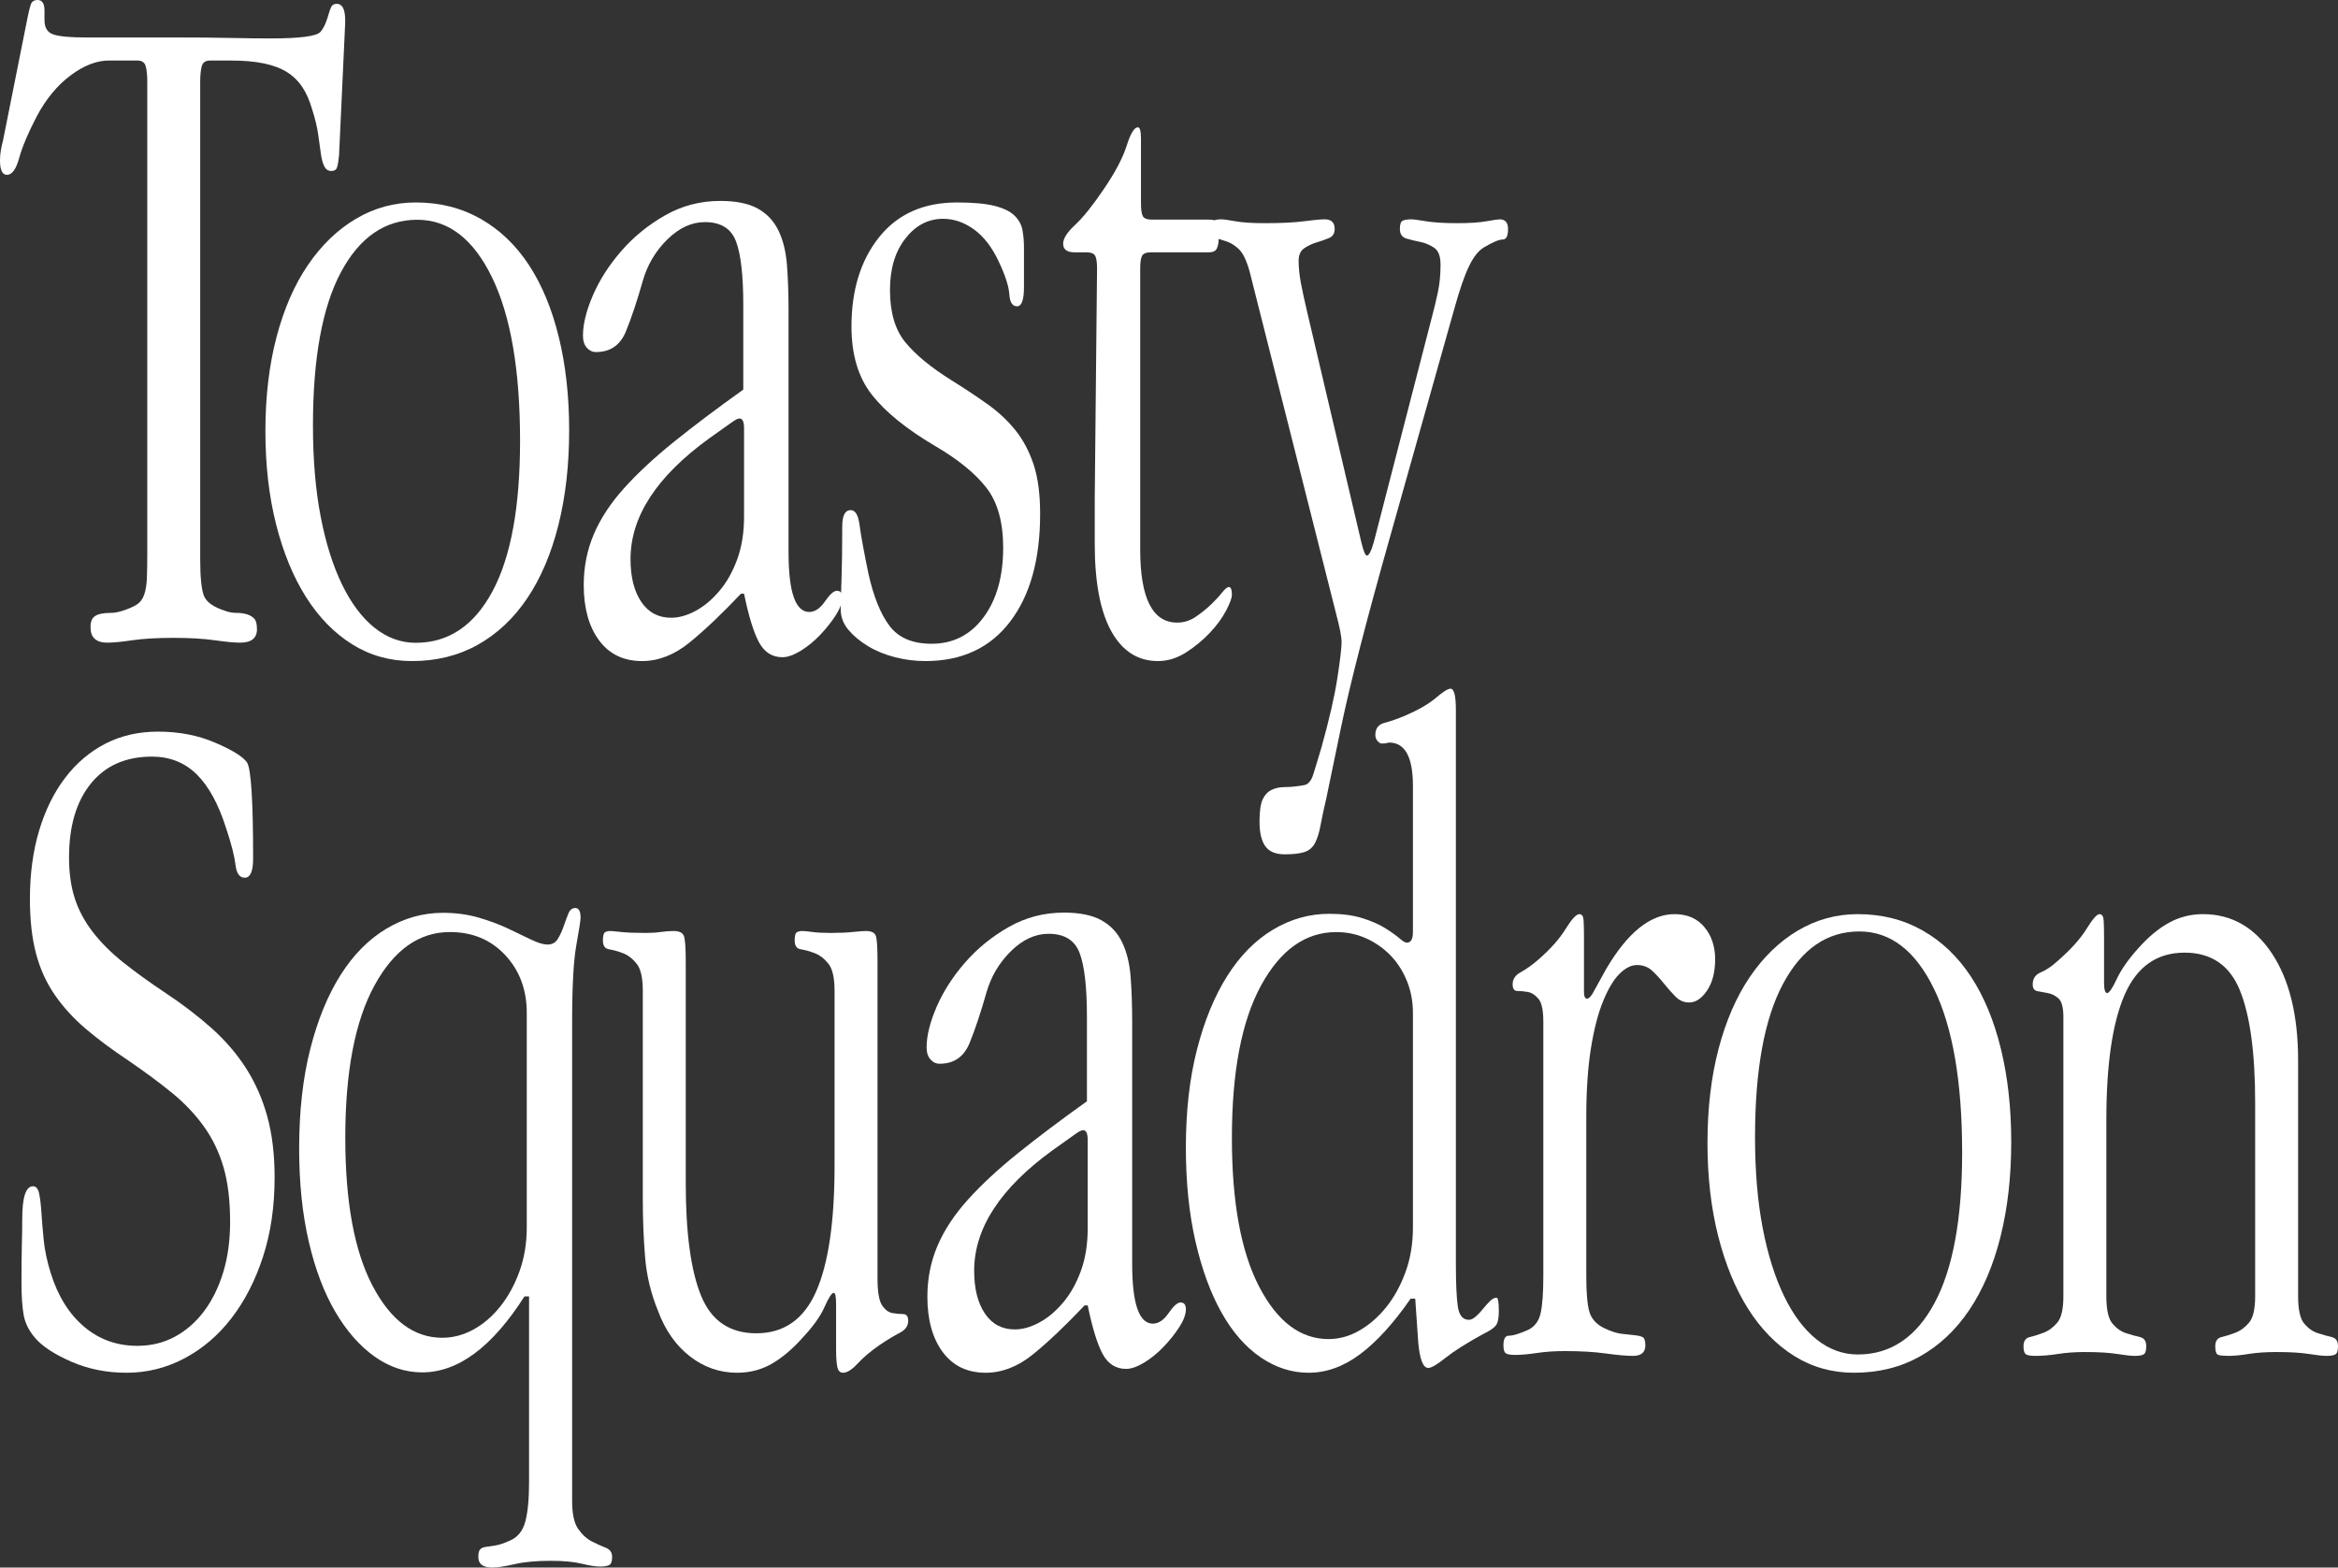
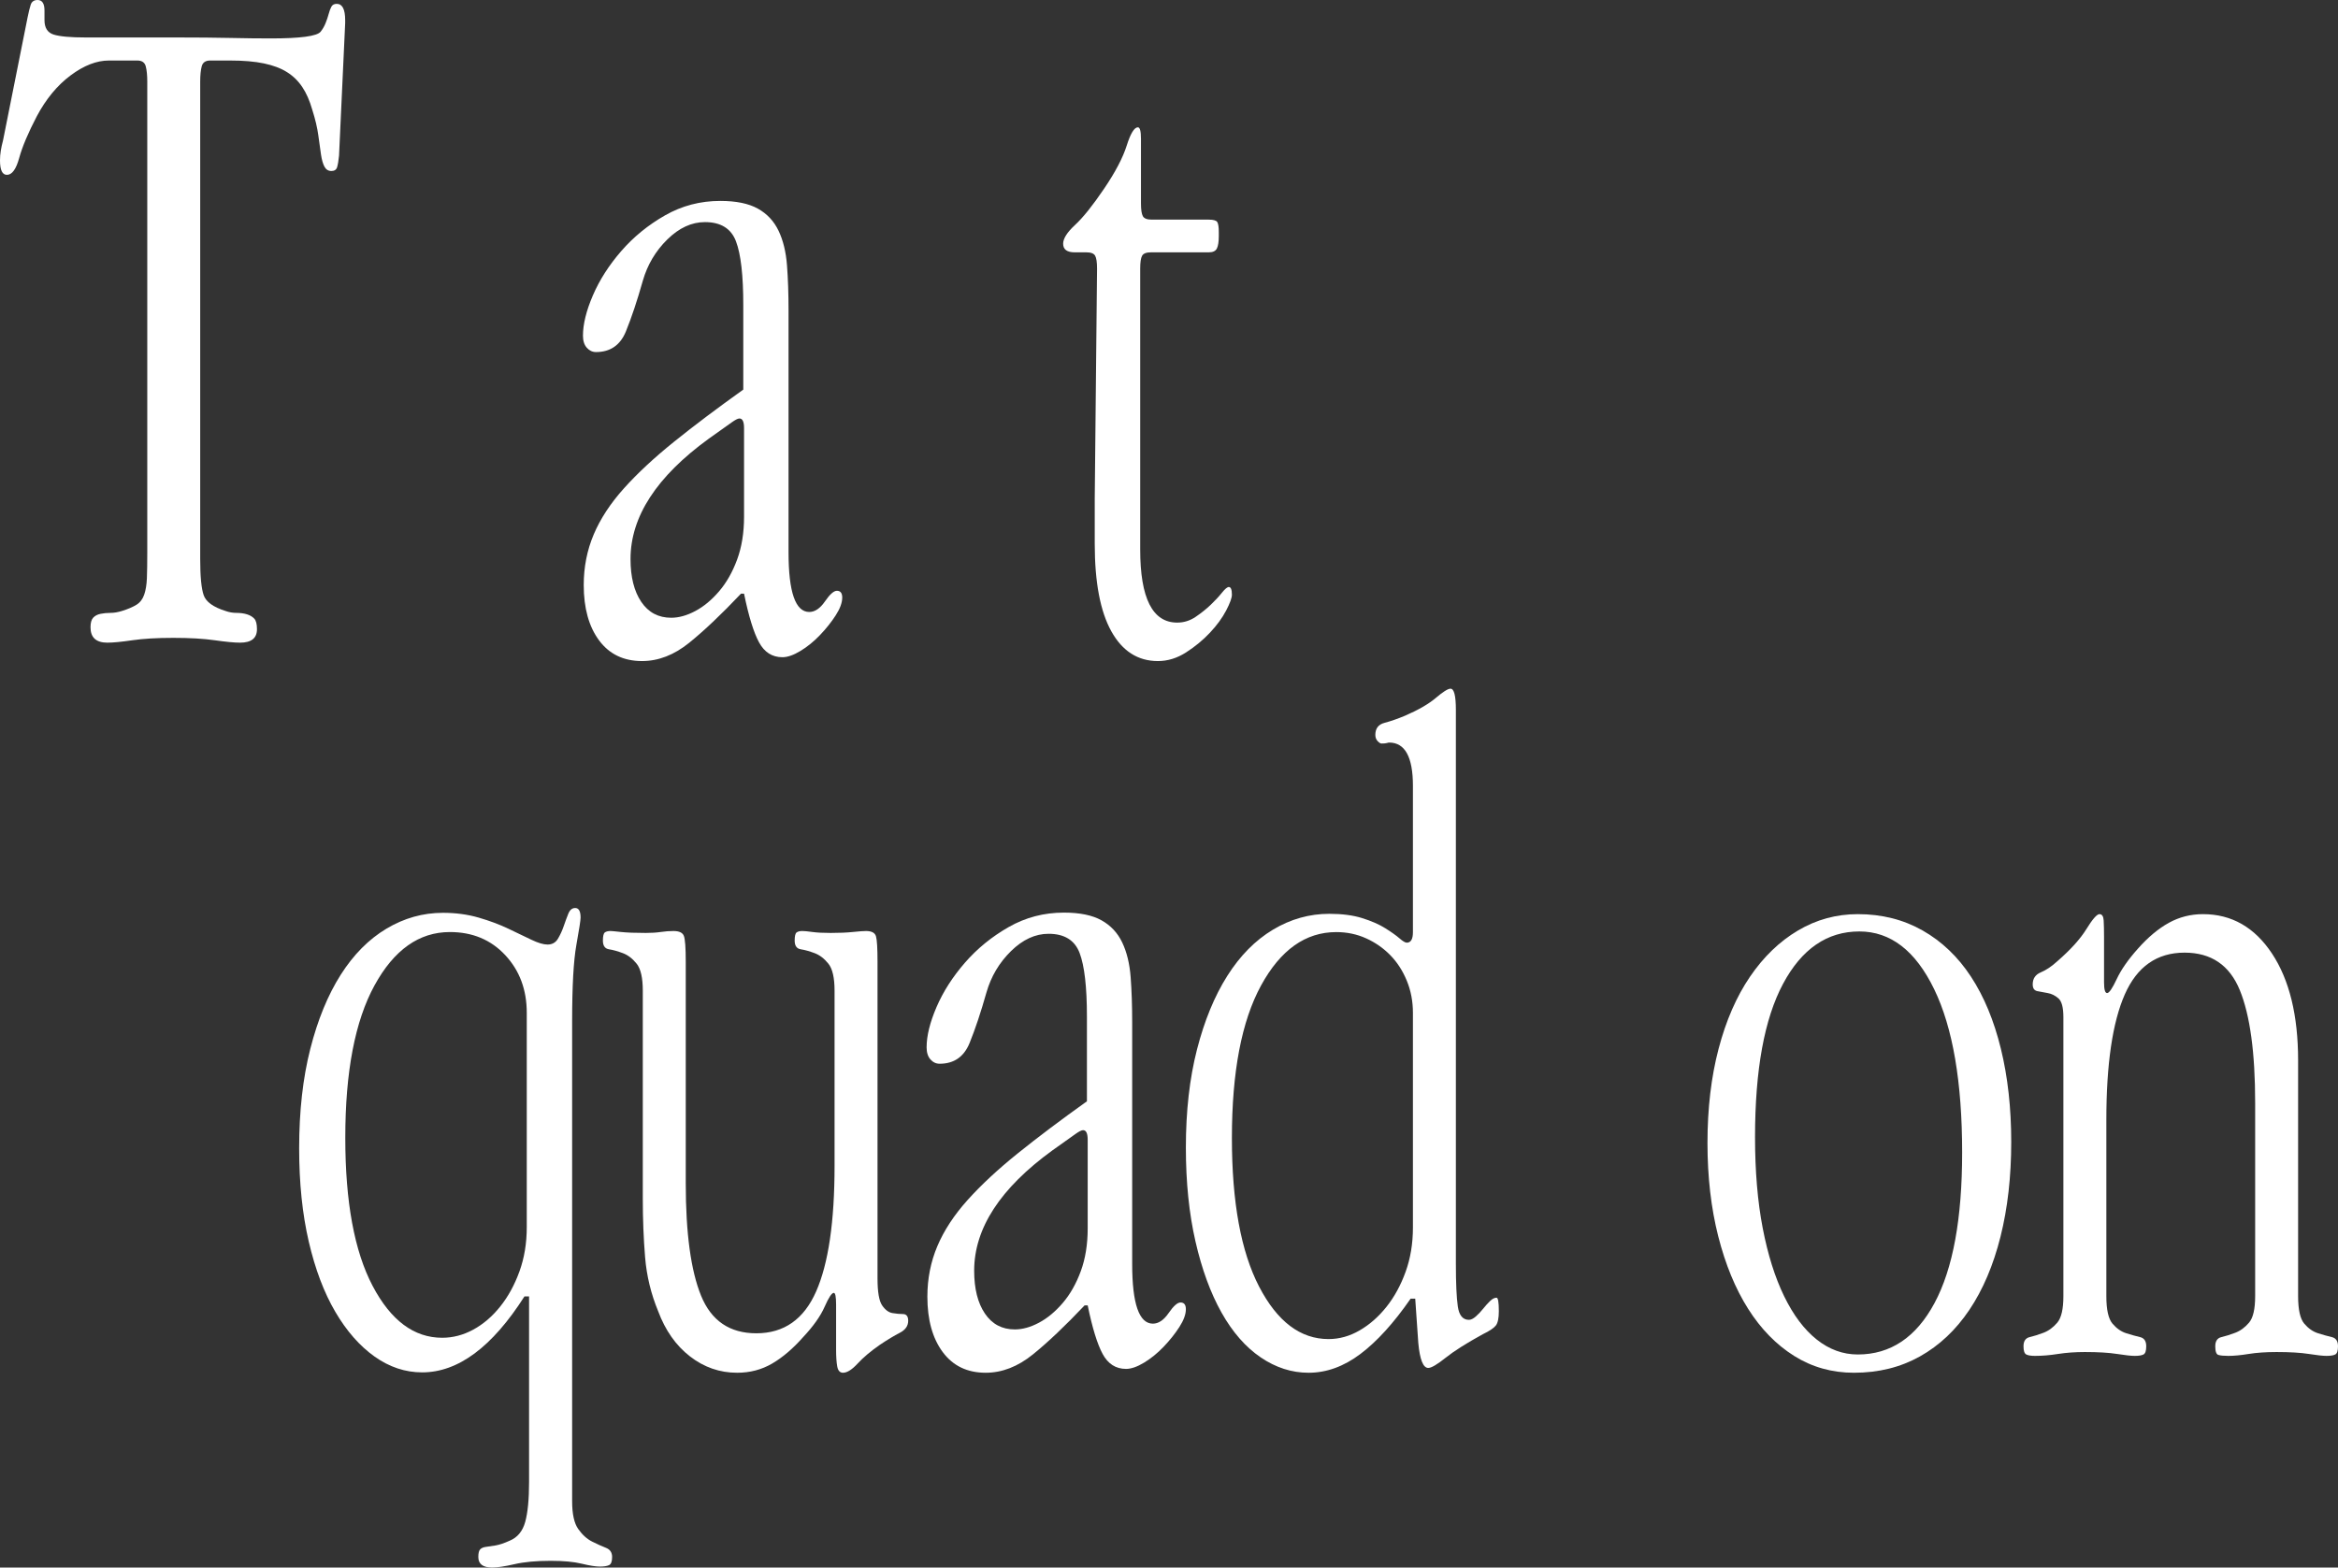
<svg xmlns="http://www.w3.org/2000/svg" width="1524px" height="1022px" viewBox="0 0 1524 1022" version="1.1">
  <rect x="0" y="0" width="1524" height="1022" fill="#333333" stroke="none" />
  <title>Toasty Squadron Copy</title>
  <g id="Page-1" stroke="none" stroke-width="1" fill="none" fill-rule="evenodd">
    <g id="Frame" transform="translate(-435, -518)" fill="#FFFFFF">
      <g id="Toasty-Squadron-Copy" transform="translate(435, 518)">
        <path d="M225,15.031 L225,13.152 C225,6.054 223.167,2.505 219.5,2.505 C217.833,2.505 216.667,3.132 216,4.384 C215.333,5.637 214.75,7.203 214.25,9.081 C213.75,10.96 213.083,12.944 212.25,15.031 C211.417,17.119 210.333,18.998 209,20.668 C206.667,23.591 195.833,25.052 176.5,25.052 C168.833,25.052 160,24.948 150,24.739 C140,24.53 128.667,24.426 116,24.426 L56,24.426 C46,24.426 39,23.8 35,22.547 C31,21.294 29,18.163 29,13.152 L29,6.889 C29,2.296 27.5,0 24.5,0 C22.167,0 20.667,1.044 20,3.132 C19.333,5.219 18.667,7.933 18,11.274 L2,91.441 C1.333,93.946 0.833,96.243 0.5,98.33 C0.167,100.418 0,102.506 0,104.593 C0,110.857 1.5,113.988 4.5,113.988 C7.833,113.988 10.5,110.335 12.5,103.028 C14.5,95.721 18.333,86.639 24,75.783 C30,64.51 37.333,55.637 46,49.165 C54.667,42.693 63,39.457 71,39.457 L89.5,39.457 C92.5,39.457 94.333,40.71 95,43.215 C95.667,45.72 96,49.061 96,53.236 L96,360.127 C96,367.225 95.917,372.862 95.75,377.037 C95.583,381.213 95,384.762 94,387.685 C93,390.607 91.333,392.799 89,394.261 C86.667,395.722 83.5,397.079 79.5,398.332 C76.833,399.167 74.333,399.584 72,399.584 C69.667,399.584 67.5,399.793 65.5,400.211 C63.5,400.628 61.917,401.463 60.75,402.716 C59.583,403.969 59,406.056 59,408.979 C59,415.66 62.667,419 70,419 C73.667,419 79.083,418.478 86.25,417.434 C93.417,416.39 102.333,415.868 113,415.868 C123.667,415.868 132.667,416.39 140,417.434 C147.333,418.478 152.833,419 156.5,419 C163.833,419 167.5,416.077 167.5,410.232 C167.5,406.891 166.917,404.595 165.75,403.342 C164.583,402.09 163,401.15 161,400.524 C159,399.898 156.667,399.584 154,399.584 C151.667,399.584 149.333,399.167 147,398.332 C139,395.827 134.25,392.382 132.75,387.998 C131.25,383.614 130.5,375.785 130.5,364.511 L130.5,53.236 C130.5,49.061 130.833,45.72 131.5,43.215 C132.167,40.71 134,39.457 137,39.457 L150,39.457 C158.667,39.457 166,40.084 172,41.336 C178,42.589 183,44.468 187,46.973 C191,49.478 194.333,52.714 197,56.681 C199.667,60.647 201.833,65.554 203.5,71.399 C205.5,77.662 206.833,83.299 207.5,88.309 C208.167,93.32 208.75,97.495 209.25,100.836 C209.75,104.176 210.5,106.786 211.5,108.664 C212.5,110.543 214,111.483 216,111.483 C218,111.483 219.25,110.648 219.75,108.978 C220.25,107.307 220.667,104.802 221,101.462 L225,15.031 Z" id="Path" fill-rule="nonzero" />
-         <path d="M271,132 C257,132 244,135.552 232,142.656 C220,149.76 209.583,159.79 200.75,172.744 C191.917,185.699 185.083,201.37 180.25,219.757 C175.417,238.144 173,258.621 173,281.187 C173,303.335 175.333,323.602 180,341.99 C184.667,360.377 191.167,376.152 199.5,389.316 C207.833,402.479 217.833,412.717 229.5,420.03 C241.167,427.343 254.167,431 268.5,431 C284.5,431 298.833,427.448 311.5,420.344 C324.167,413.24 334.917,403.106 343.75,389.942 C352.583,376.779 359.333,360.899 364,342.303 C368.667,323.707 371,303.126 371,280.56 C371,258.412 368.75,238.144 364.25,219.757 C359.75,201.37 353.25,185.699 344.75,172.744 C336.25,159.79 325.75,149.76 313.25,142.656 C300.75,135.552 286.667,132 271,132 Z M272,143.283 C292.333,143.283 308.583,155.82 320.75,180.893 C332.917,205.966 339,241.487 339,287.455 C339,330.498 333,363.197 321,385.555 C309,407.912 292.333,419.09 271,419.09 C261.333,419.09 252.417,415.852 244.25,409.374 C236.083,402.897 229,393.494 223,381.167 C217,368.839 212.333,354.004 209,336.661 C205.667,319.319 204,299.574 204,277.426 C204,233.547 210.083,200.22 222.25,177.445 C234.417,154.671 251,143.283 272,143.283 Z" id="Shape" fill-rule="nonzero" />
        <path d="M514,202.548 C514,191.669 513.667,181.837 513,173.05 C512.333,164.264 510.5,156.732 507.5,150.456 C504.5,144.18 500,139.368 494,136.021 C488,132.674 479.833,131 469.5,131 C456.5,131 444.5,134.138 433.5,140.414 C422.5,146.69 413,154.431 405,163.636 C397,172.841 390.833,182.464 386.5,192.506 C382.167,202.548 380,211.335 380,218.866 C380,222.213 380.833,224.828 382.5,226.711 C384.167,228.594 386.167,229.536 388.5,229.536 C397.833,229.536 404.333,225.038 408,216.042 C411.667,207.046 415.333,196.063 419,183.092 C422,172.632 427.333,163.636 435,156.105 C442.667,148.573 450.833,144.808 459.5,144.808 C469.833,144.808 476.583,148.992 479.75,157.36 C482.917,165.728 484.5,179.536 484.5,198.782 L484.5,254.013 C467.5,266.146 452.5,277.444 439.5,287.904 C426.5,298.364 415.583,308.51 406.75,318.343 C397.917,328.176 391.333,338.218 387,348.469 C382.667,358.72 380.5,369.703 380.5,381.418 C380.5,396.481 383.833,408.51 390.5,417.506 C397.167,426.502 406.5,431 418.5,431 C429.167,431 439.417,427.025 449.25,419.075 C459.083,411.126 470.333,400.456 483,387.067 L485,387.067 C488,401.711 491.25,412.276 494.75,418.762 C498.25,425.247 503.333,428.49 510,428.49 C513.333,428.49 517.25,427.13 521.75,424.41 C526.25,421.69 530.5,418.238 534.5,414.054 C538.5,409.87 541.917,405.582 544.75,401.188 C547.583,396.795 549,392.925 549,389.577 C549,386.649 547.833,385.184 545.5,385.184 C543.5,385.184 540.917,387.485 537.75,392.088 C534.583,396.69 531.167,398.992 527.5,398.992 C518.5,398.992 514,386.021 514,360.079 L514,202.548 Z M485,279.117 L485,336.858 C485,347.318 483.5,356.628 480.5,364.787 C477.5,372.946 473.583,379.849 468.75,385.498 C463.917,391.146 458.75,395.435 453.25,398.364 C447.75,401.293 442.5,402.757 437.5,402.757 C429.167,402.757 422.667,399.305 418,392.402 C413.333,385.498 411,376.188 411,364.473 C411,336.858 428,310.707 462,286.021 L477,275.351 C479.333,273.678 481,272.841 482,272.841 C484,272.841 485,274.933 485,279.117 Z" id="Shape" fill-rule="nonzero" />
-         <path d="M623.792,132 C602.041,132 585.143,139.522 573.097,154.566 C561.05,169.61 555.027,189.042 555.027,212.862 C555.027,231.249 559.461,246.084 568.328,257.367 C577.196,268.65 590.831,279.724 609.236,290.589 C624.293,299.365 635.503,308.454 642.865,317.856 C650.227,327.259 653.907,340.318 653.907,357.034 C653.907,375.839 649.641,390.987 641.108,402.479 C632.575,413.971 621.282,419.717 607.228,419.717 C594.847,419.717 585.728,415.852 579.873,408.121 C574.017,400.39 569.416,389.002 566.069,373.958 C563.058,359.332 561.134,348.78 560.297,342.303 C559.461,335.826 557.537,332.587 554.525,332.587 C550.844,332.587 549.004,336.139 549.004,343.243 C549.004,357.869 548.837,369.675 548.502,378.659 C548.167,387.644 548,393.808 548,397.151 C548,402.166 549.673,406.658 553.019,410.628 C556.366,414.598 560.632,418.15 565.819,421.284 C571.005,424.418 576.861,426.821 583.386,428.493 C589.911,430.164 596.52,431 603.212,431 C626.97,431 645.375,422.433 658.425,405.3 C671.475,388.166 678,364.764 678,335.094 C678,322.14 676.578,311.379 673.734,302.812 C670.889,294.246 666.958,286.828 661.938,280.56 C656.919,274.291 650.896,268.65 643.869,263.635 C636.842,258.621 628.978,253.397 620.278,247.964 C606.893,239.607 596.855,231.353 590.162,223.204 C583.47,215.056 580.124,203.668 580.124,189.042 C580.124,175.252 583.47,164.073 590.162,155.506 C596.855,146.94 605.053,142.656 614.757,142.656 C621.784,142.656 628.476,144.955 634.834,149.551 C641.192,154.148 646.546,161.043 650.896,170.237 C655.246,179.43 657.588,186.639 657.923,191.863 C658.257,197.086 659.931,199.698 662.942,199.698 C665.954,199.698 667.459,195.519 667.459,187.161 L667.459,161.461 C667.459,157.282 667.125,153.417 666.456,149.865 C665.786,146.313 664.03,143.179 661.185,140.462 C658.341,137.746 653.991,135.657 648.135,134.194 C642.279,132.731 634.165,132 623.792,132 Z" id="Path" fill-rule="nonzero" />
        <path d="M743.731,100.557 L743.731,90.524 C743.731,85.508 743.061,83 741.721,83 C739.377,83 736.95,86.971 734.438,94.914 C731.927,102.856 726.988,112.261 719.621,123.13 C712.254,133.998 705.976,141.836 700.785,146.643 C695.595,151.45 693,155.526 693,158.87 C693,162.632 695.511,164.514 700.534,164.514 L708.068,164.514 C711.082,164.514 713.008,165.245 713.845,166.708 C714.682,168.171 715.1,170.993 715.1,175.173 L713.594,325.032 L713.594,354.503 C713.594,379.584 717.193,398.604 724.393,411.562 C731.592,424.521 741.721,431 754.781,431 C761.143,431 767.254,429.119 773.114,425.357 C778.974,421.595 784.164,417.31 788.685,412.503 C793.205,407.695 796.721,402.888 799.233,398.081 C801.744,393.274 803,389.825 803,387.735 C803,384.391 802.33,382.719 800.991,382.719 C799.986,382.719 798.479,383.973 796.47,386.481 C794.461,388.989 792.033,391.602 789.187,394.319 C786.341,397.036 783.076,399.649 779.393,402.157 C775.709,404.665 771.691,405.919 767.338,405.919 C751.265,405.919 743.228,390.034 743.228,358.265 L743.228,175.173 C743.228,170.993 743.647,168.171 744.484,166.708 C745.321,165.245 747.247,164.514 750.26,164.514 L787.932,164.514 C790.61,164.514 792.368,163.677 793.205,162.005 C794.043,160.333 794.461,157.616 794.461,153.854 L794.461,151.346 C794.461,148.002 794.126,145.807 793.457,144.762 C792.787,143.717 790.945,143.195 787.932,143.195 L750.763,143.195 C747.749,143.195 745.823,142.463 744.986,141 C744.149,139.537 743.731,136.715 743.731,132.535 L743.731,100.557 Z" id="Path" fill-rule="nonzero" />
-         <path d="M948,201.248 C951.333,189.139 954.5,179.953 957.5,173.69 C960.5,167.427 963.833,163.251 967.5,161.163 C973.167,157.823 977.167,156.153 979.5,156.153 C981.833,156.153 983,153.856 983,149.263 C983,145.088 981.167,143 977.5,143 C976.5,143 973.667,143.418 969,144.253 C964.333,145.088 958,145.505 950,145.505 C941.333,145.505 934.5,145.088 929.5,144.253 C924.5,143.418 921.333,143 920,143 C917.333,143 915.417,143.313 914.25,143.939 C913.083,144.566 912.5,146.34 912.5,149.263 C912.5,152.604 913.917,154.691 916.75,155.526 C919.583,156.362 922.583,157.092 925.75,157.719 C928.917,158.345 931.917,159.598 934.75,161.477 C937.583,163.356 939,167.009 939,172.437 C939,179.118 938.417,185.172 937.25,190.601 C936.083,196.029 934.833,201.248 933.5,206.259 L895.5,353.445 C893.833,359.29 892.333,362.213 891,362.213 C890,362.213 888.833,359.499 887.5,354.071 L852,203.127 C850.333,196.029 849,189.87 848,184.651 C847,179.431 846.5,174.525 846.5,169.932 C846.5,166.174 847.75,163.46 850.25,161.79 C852.75,160.12 855.417,158.867 858.25,158.032 C861.083,157.197 863.75,156.257 866.25,155.213 C868.75,154.169 870,152.186 870,149.263 C870,145.088 867.833,143 863.5,143 C860.833,143 856.333,143.418 850,144.253 C843.667,145.088 835.167,145.505 824.5,145.505 C816.167,145.505 809.75,145.088 805.25,144.253 C800.75,143.418 797.667,143 796,143 C793.667,143 792.083,143.313 791.25,143.939 C790.417,144.566 790,146.34 790,149.263 C790,152.604 790.917,154.587 792.75,155.213 C794.583,155.84 796.833,156.57 799.5,157.405 C802.167,158.241 804.833,159.911 807.5,162.416 C810.167,164.921 812.5,169.723 814.5,176.821 L871,400.419 C873.333,409.188 874.5,415.242 874.5,418.582 C874.5,422.34 873.583,430.169 871.75,442.07 C869.917,453.97 866.5,468.897 861.5,486.852 C859.167,494.785 857.333,500.84 856,505.015 C854.667,509.191 852.667,511.487 850,511.905 C845.333,512.74 841.167,513.157 837.5,513.157 C834.167,513.157 831.25,513.784 828.75,515.036 C826.25,516.289 824.333,518.377 823,521.3 C821.667,524.222 821,529.024 821,535.705 C821,542.803 822.25,548.127 824.75,551.676 C827.25,555.225 831.5,557 837.5,557 C843.167,557 847.5,556.478 850.5,555.434 C853.5,554.39 855.75,552.407 857.25,549.484 C858.75,546.561 859.917,542.803 860.75,538.21 C861.583,533.617 862.833,527.772 864.5,520.673 C865.167,517.333 868.417,501.675 874.25,473.699 C880.083,445.723 890.667,404.595 906,350.313 L948,201.248 Z" id="Path" fill-rule="nonzero" />
-         <path d="M19.5,586.043 C19.5,599.831 20.833,611.738 23.5,621.765 C26.167,631.792 30.25,640.774 35.75,648.712 C41.25,656.65 47.917,663.962 55.75,670.646 C63.583,677.331 72.833,684.224 83.5,691.327 C94.5,698.847 104.083,705.95 112.25,712.634 C120.417,719.319 127.333,726.63 133,734.568 C138.667,742.506 142.917,751.384 145.75,761.202 C148.583,771.02 150,782.823 150,796.61 C150,808.726 148.5,819.693 145.5,829.511 C142.5,839.329 138.333,847.79 133,854.892 C127.667,861.995 121.333,867.53 114,871.499 C106.667,875.468 98.5,877.453 89.5,877.453 C76.167,877.453 64.583,873.275 54.75,864.919 C44.917,856.563 37.667,844.865 33,829.825 C30.667,822.304 29.167,815.202 28.5,808.517 C27.833,801.833 27.333,795.879 27,790.657 C26.667,785.434 26.167,781.256 25.5,778.123 C24.833,774.99 23.5,773.423 21.5,773.423 C16.833,773.423 14.5,780.525 14.5,794.73 C14.5,799.326 14.417,804.966 14.25,811.651 C14.083,818.335 14,826.482 14,836.091 C14,845.283 14.5,852.49 15.5,857.712 C16.5,862.935 19,867.844 23,872.439 C27.667,877.871 35.5,882.989 46.5,887.793 C57.5,892.598 69.5,895 82.5,895 C95.833,895 108.417,891.867 120.25,885.6 C132.083,879.333 142.333,870.559 151,859.279 C159.667,847.999 166.5,834.629 171.5,819.171 C176.5,803.713 179,786.583 179,767.783 C179,752.742 177.417,739.477 174.25,727.988 C171.083,716.499 166.5,706.054 160.5,696.654 C154.5,687.253 147.083,678.584 138.25,670.646 C129.417,662.708 119.333,654.979 108,647.459 C97.333,640.356 88.083,633.672 80.25,627.405 C72.417,621.138 65.833,614.558 60.5,607.664 C55.167,600.771 51.25,593.459 48.75,585.73 C46.25,578.001 45,569.123 45,559.096 C45,538.624 49.75,522.539 59.25,510.841 C68.75,499.143 82,493.294 99,493.294 C110.667,493.294 120.417,497.158 128.25,504.888 C136.083,512.617 142.5,524.419 147.5,540.295 C150.833,550.322 152.833,558.156 153.5,563.796 C154.167,569.436 156.167,572.256 159.5,572.256 C163.167,572.256 165,568.078 165,559.723 C165,522.121 163.667,501.232 161,497.054 C158.333,493.294 151.417,489.011 140.25,484.207 C129.083,479.402 116.667,477 103,477 C90.333,477 78.917,479.611 68.75,484.834 C58.583,490.056 49.833,497.472 42.5,507.081 C35.167,516.69 29.5,528.179 25.5,541.549 C21.5,554.918 19.5,569.75 19.5,586.043 Z" id="Path" fill-rule="nonzero" />
        <path d="M343.364,660.324 L343.364,800.105 C343.364,810.552 341.776,820.163 338.602,828.939 C335.428,837.714 331.251,845.341 326.071,851.818 C320.892,858.295 315.044,863.31 308.528,866.862 C302.012,870.414 295.246,872.19 288.229,872.19 C269.85,872.19 254.73,860.907 242.867,838.341 C231.005,815.776 225.074,783.599 225.074,741.81 C225.074,698.769 231.423,665.652 244.12,642.459 C256.818,619.267 273.192,607.671 293.241,607.671 C307.943,607.671 319.973,612.685 329.329,622.714 C338.686,632.743 343.364,645.28 343.364,660.324 Z M372.936,665.965 C372.936,642.982 373.855,626.371 375.693,616.133 C377.531,605.895 378.45,599.94 378.45,598.268 C378.45,594.089 377.28,592 374.941,592 C372.936,592 371.432,593.254 370.43,595.761 C369.428,598.268 368.425,600.984 367.423,603.91 C366.42,606.835 365.167,609.551 363.663,612.058 C362.16,614.566 359.904,615.819 356.897,615.819 C354.224,615.819 350.715,614.775 346.371,612.685 C342.027,610.596 337.015,608.193 331.334,605.477 C325.654,602.76 319.221,600.358 312.037,598.268 C304.853,596.179 297.084,595.134 288.73,595.134 C275.698,595.134 263.418,598.582 251.889,605.477 C240.361,612.372 230.42,622.401 222.066,635.564 C213.713,648.727 207.113,664.816 202.268,683.829 C197.423,702.843 195,724.468 195,748.706 C195,771.271 197.088,791.538 201.265,809.507 C205.442,827.476 211.206,842.729 218.558,855.265 C225.909,867.802 234.43,877.517 244.12,884.413 C253.811,891.308 264.17,894.755 275.197,894.755 C298.587,894.755 320.808,878.249 341.86,845.236 L344.867,845.236 L344.867,966.213 C344.867,977.496 344.032,986.167 342.361,992.226 C340.69,998.285 337.349,1002.36 332.337,1004.449 C328.661,1006.121 325.57,1007.165 323.064,1007.583 C320.558,1008.001 318.469,1008.314 316.799,1008.523 C315.128,1008.732 313.875,1009.255 313.039,1010.09 C312.204,1010.926 311.786,1012.598 311.786,1015.105 C311.786,1019.702 314.794,1022 320.808,1022 C324.15,1022 328.995,1021.269 335.344,1019.806 C341.693,1018.344 349.545,1017.612 358.902,1017.612 C367.256,1017.612 374.022,1018.239 379.201,1019.493 C384.381,1020.746 388.307,1021.373 390.98,1021.373 C393.654,1021.373 395.658,1021.06 396.995,1020.433 C398.332,1019.806 399,1018.03 399,1015.105 C399,1012.18 397.663,1010.195 394.99,1009.15 C392.317,1008.105 389.31,1006.747 385.968,1005.076 C382.627,1003.404 379.619,1000.688 376.946,996.927 C374.273,993.166 372.936,987.107 372.936,978.749 L372.936,665.965 Z" id="Shape" fill-rule="nonzero" />
        <path d="M447,627.078 C447,617.876 446.583,612.229 445.75,610.137 C444.917,608.046 442.667,607 439,607 C436.333,607 433.583,607.209 430.75,607.627 C427.917,608.046 424.667,608.255 421,608.255 C414,608.255 408.583,608.046 404.75,607.627 C400.917,607.209 398.667,607 398,607 C396.333,607 395.083,607.314 394.25,607.941 C393.417,608.569 393,610.346 393,613.275 C393,616.621 394.333,618.503 397,618.922 C399.667,619.34 402.667,620.176 406,621.431 C409.333,622.686 412.333,624.987 415,628.333 C417.667,631.68 419,637.536 419,645.902 L419,781.431 C419,794.817 419.5,807.575 420.5,819.706 C421.5,831.837 424.333,843.549 429,854.843 C433.667,867.392 440.583,877.222 449.75,884.333 C458.917,891.444 469.167,895 480.5,895 C488.833,895 496.417,893.013 503.25,889.039 C510.083,885.065 516.833,879.314 523.5,871.784 C530.167,864.673 534.833,858.085 537.5,852.02 C540.167,845.954 542.167,842.922 543.5,842.922 C544.5,842.922 545,845.431 545,850.451 L545,879.941 C545,884.542 545.25,888.203 545.75,890.922 C546.25,893.641 547.5,895 549.5,895 C552.167,895 555.333,893.013 559,889.039 C562.667,885.065 567.5,880.987 573.5,876.804 C578.5,873.458 582.833,870.843 586.5,868.961 C590.167,867.078 592,864.464 592,861.118 C592,858.19 590.833,856.725 588.5,856.725 C586.5,856.725 584.25,856.516 581.75,856.098 C579.25,855.68 577,854.007 575,851.078 C573,848.15 572,842.294 572,833.51 L572,627.078 C572,618.294 571.667,612.752 571,610.451 C570.333,608.15 568.167,607 564.5,607 C562.833,607 560,607.209 556,607.627 C552,608.046 547.167,608.255 541.5,608.255 C536.5,608.255 532.5,608.046 529.5,607.627 C526.5,607.209 524.333,607 523,607 C521.333,607 520.083,607.314 519.25,607.941 C518.417,608.569 518,610.346 518,613.275 C518,616.621 519.333,618.503 522,618.922 C524.667,619.34 527.667,620.176 531,621.431 C534.333,622.686 537.333,624.987 540,628.333 C542.667,631.68 544,637.536 544,645.902 L544,760.098 C544,796.49 540,823.784 532,841.98 C524,860.176 511,869.275 493,869.275 C475.667,869.275 463.667,861.118 457,844.804 C450.333,828.49 447,804.02 447,771.392 L447,627.078 Z" id="Path" fill-rule="nonzero" />
        <path d="M738,666.548 C738,655.669 737.667,645.837 737,637.05 C736.333,628.264 734.5,620.732 731.5,614.456 C728.5,608.18 724,603.368 718,600.021 C712,596.674 703.833,595 693.5,595 C680.5,595 668.5,598.138 657.5,604.414 C646.5,610.69 637,618.431 629,627.636 C621,636.841 614.833,646.464 610.5,656.506 C606.167,666.548 604,675.335 604,682.866 C604,686.213 604.833,688.828 606.5,690.711 C608.167,692.594 610.167,693.536 612.5,693.536 C621.833,693.536 628.333,689.038 632,680.042 C635.667,671.046 639.333,660.063 643,647.092 C646,636.632 651.333,627.636 659,620.105 C666.667,612.573 674.833,608.808 683.5,608.808 C693.833,608.808 700.583,612.992 703.75,621.36 C706.917,629.728 708.5,643.536 708.5,662.782 L708.5,718.013 C691.5,730.146 676.5,741.444 663.5,751.904 C650.5,762.364 639.583,772.51 630.75,782.343 C621.917,792.176 615.333,802.218 611,812.469 C606.667,822.72 604.5,833.703 604.5,845.418 C604.5,860.481 607.833,872.51 614.5,881.506 C621.167,890.502 630.5,895 642.5,895 C653.167,895 663.417,891.025 673.25,883.075 C683.083,875.126 694.333,864.456 707,851.067 L709,851.067 C712,865.711 715.25,876.276 718.75,882.762 C722.25,889.247 727.333,892.49 734,892.49 C737.333,892.49 741.25,891.13 745.75,888.41 C750.25,885.69 754.5,882.238 758.5,878.054 C762.5,873.87 765.917,869.582 768.75,865.188 C771.583,860.795 773,856.925 773,853.577 C773,850.649 771.833,849.184 769.5,849.184 C767.5,849.184 764.917,851.485 761.75,856.088 C758.583,860.69 755.167,862.992 751.5,862.992 C742.5,862.992 738,850.021 738,824.079 L738,666.548 Z M709,743.117 L709,800.858 C709,811.318 707.5,820.628 704.5,828.787 C701.5,836.946 697.583,843.849 692.75,849.498 C687.917,855.146 682.75,859.435 677.25,862.364 C671.75,865.293 666.5,866.757 661.5,866.757 C653.167,866.757 646.667,863.305 642,856.402 C637.333,849.498 635,840.188 635,828.473 C635,800.858 652,774.707 686,750.021 L701,739.351 C703.333,737.678 705,736.841 706,736.841 C708,736.841 709,738.933 709,743.117 Z" id="Shape" fill-rule="nonzero" />
        <path d="M949,462.8 C949,453.6 947.833,449 945.5,449 C943.833,449 940.667,450.986 936,454.959 C931.333,458.932 924.667,462.8 916,466.564 C911,468.655 906.5,470.223 902.5,471.269 C898.5,472.314 896.5,474.928 896.5,479.11 C896.5,480.782 897,482.142 898,483.187 C899,484.233 899.833,484.755 900.5,484.755 C902.167,484.755 903.333,484.651 904,484.442 C904.667,484.233 905.167,484.128 905.5,484.128 C915.833,484.128 921,493.537 921,512.356 L921,607.703 C921,612.303 919.667,614.603 917,614.603 C916,614.603 914.417,613.662 912.25,611.781 C910.083,609.899 907,607.703 903,605.194 C899,602.685 894,600.489 888,598.608 C882,596.726 874.833,595.785 866.5,595.785 C853.5,595.785 841.25,599.235 829.75,606.135 C818.25,613.035 808.333,623.072 800,636.245 C791.667,649.418 785.083,665.414 780.25,684.232 C775.417,703.051 773,724.378 773,748.215 C773,770.797 775.083,791.184 779.25,809.376 C783.417,827.567 789.083,843.04 796.25,855.795 C803.417,868.549 811.917,878.272 821.75,884.963 C831.583,891.654 842,895 853,895 C864.667,895 875.917,890.923 886.75,882.768 C897.583,874.613 908.5,862.59 919.5,846.699 L922.5,846.699 L924.5,875.554 C925.5,886.427 927.667,891.864 931,891.864 C933,891.864 936.75,889.668 942.25,885.277 C947.75,880.886 955.833,875.763 966.5,869.909 C970.833,867.818 973.667,865.936 975,864.263 C976.333,862.59 977,859.454 977,854.854 C977,848.999 976.5,846.072 975.5,846.072 C974.167,846.072 972.75,846.804 971.25,848.267 C969.75,849.731 968.25,851.404 966.75,853.286 C965.25,855.167 963.667,856.84 962,858.304 C960.333,859.767 958.833,860.499 957.5,860.499 C953.5,860.499 951.083,857.572 950.25,851.717 C949.417,845.863 949,836.662 949,824.117 L949,462.8 Z M921,660.395 L921,800.28 C921,810.735 919.417,820.353 916.25,829.135 C913.083,837.917 908.917,845.549 903.75,852.031 C898.583,858.513 892.75,863.636 886.25,867.399 C879.75,871.163 873,873.045 866,873.045 C847.667,873.045 832.583,861.649 820.75,838.858 C808.917,816.067 803,783.761 803,741.942 C803,698.869 809.333,665.727 822,642.518 C834.667,619.308 851,607.703 871,607.703 C878,607.703 884.5,609.062 890.5,611.781 C896.5,614.499 901.75,618.158 906.25,622.758 C910.75,627.358 914.333,632.899 917,639.381 C919.667,645.863 921,652.868 921,660.395 Z" id="Shape" fill-rule="nonzero" />
-         <path d="M1032.5,611.026 C1032.5,606.435 1032.417,602.783 1032.25,600.07 C1032.083,597.357 1031.167,596 1029.5,596 C1027.5,596 1024.5,599.235 1020.5,605.704 C1016.5,612.174 1010.667,618.748 1003,625.426 C998.667,629.183 994.75,632 991.25,633.878 C987.75,635.757 986,638.365 986,641.704 C986,644.626 987,646.087 989,646.087 C991,646.087 993.25,646.296 995.75,646.713 C998.25,647.13 1000.583,648.591 1002.75,651.096 C1004.917,653.6 1006,658.609 1006,666.122 L1006,832.035 C1006,842.887 1005.417,850.922 1004.25,856.139 C1003.083,861.357 1000.333,865.009 996,867.096 C990.333,869.6 986.167,870.852 983.5,870.852 C981.167,870.852 980,872.939 980,877.113 C980,880.035 980.583,881.809 981.75,882.435 C982.917,883.061 984.833,883.374 987.5,883.374 C991.5,883.374 996.25,882.957 1001.75,882.122 C1007.25,881.287 1013.333,880.87 1020,880.87 C1030.333,880.87 1039.25,881.391 1046.75,882.435 C1054.25,883.478 1060.167,884 1064.5,884 C1069.833,884 1072.5,881.704 1072.5,877.113 C1072.5,874.191 1071.917,872.417 1070.75,871.791 C1069.583,871.165 1067.833,870.748 1065.5,870.539 C1063.167,870.33 1060.333,870.017 1057,869.6 C1053.667,869.183 1049.833,867.93 1045.5,865.843 C1040.5,863.339 1037.333,859.791 1036,855.2 C1034.667,850.609 1034,842.887 1034,832.035 L1034,728.73 C1034,711.2 1035,696.174 1037,683.652 C1039,671.13 1041.667,660.8 1045,652.661 C1048.333,644.522 1051.917,638.574 1055.75,634.817 C1059.583,631.061 1063.333,629.183 1067,629.183 C1071,629.183 1074.333,630.435 1077,632.939 C1079.667,635.443 1082.25,638.261 1084.75,641.391 C1087.25,644.522 1089.75,647.339 1092.25,649.843 C1094.75,652.348 1097.667,653.6 1101,653.6 C1105.333,653.6 1109.25,650.991 1112.75,645.774 C1116.25,640.557 1118,633.774 1118,625.426 C1118,617.078 1115.667,610.087 1111,604.452 C1106.333,598.817 1099.833,596 1091.5,596 C1075.833,596 1061,607.896 1047,631.687 L1038,647.965 C1036.667,650.052 1035.5,651.096 1034.5,651.096 C1033.167,651.096 1032.5,649.635 1032.5,646.713 L1032.5,611.026 Z" id="Path" fill-rule="nonzero" />
        <path d="M1211,596 C1197,596 1184,599.552 1172,606.656 C1160,613.76 1149.583,623.79 1140.75,636.744 C1131.917,649.699 1125.083,665.37 1120.25,683.757 C1115.417,702.144 1113,722.621 1113,745.187 C1113,767.335 1115.333,787.602 1120,805.99 C1124.667,824.377 1131.167,840.152 1139.5,853.316 C1147.833,866.479 1157.833,876.717 1169.5,884.03 C1181.167,891.343 1194.167,895 1208.5,895 C1224.5,895 1238.833,891.448 1251.5,884.344 C1264.167,877.24 1274.917,867.106 1283.75,853.942 C1292.583,840.779 1299.333,824.899 1304,806.303 C1308.667,787.707 1311,767.126 1311,744.56 C1311,722.412 1308.75,702.144 1304.25,683.757 C1299.75,665.37 1293.25,649.699 1284.75,636.744 C1276.25,623.79 1265.75,613.76 1253.25,606.656 C1240.75,599.552 1226.667,596 1211,596 Z M1212,607.283 C1232.333,607.283 1248.583,619.82 1260.75,644.893 C1272.917,669.966 1279,705.487 1279,751.455 C1279,794.498 1273,827.197 1261,849.555 C1249,871.912 1232.333,883.09 1211,883.09 C1201.333,883.09 1192.417,879.852 1184.25,873.374 C1176.083,866.897 1169,857.494 1163,845.167 C1157,832.839 1152.333,818.004 1149,800.661 C1145.667,783.319 1144,763.574 1144,741.426 C1144,697.547 1150.083,664.22 1162.25,641.445 C1174.417,618.671 1191,607.283 1212,607.283 Z" id="Shape" fill-rule="nonzero" />
        <path d="M1371.5,611.059 C1371.5,606.458 1371.417,602.797 1371.25,600.078 C1371.083,597.359 1370.167,596 1368.5,596 C1366.833,596 1364,599.242 1360,605.725 C1356,612.209 1349.667,619.216 1341,626.745 C1337.333,630.092 1333.75,632.497 1330.25,633.961 C1326.75,635.425 1325,638.039 1325,641.804 C1325,644.314 1326,645.778 1328,646.196 C1330,646.614 1332.25,647.033 1334.75,647.451 C1337.25,647.869 1339.583,649.02 1341.75,650.902 C1343.917,652.784 1345,656.863 1345,663.137 L1345,845.098 C1345,853.464 1343.667,859.216 1341,862.353 C1338.333,865.49 1335.333,867.686 1332,868.941 C1328.667,870.196 1325.667,871.137 1323,871.765 C1320.333,872.392 1319,874.379 1319,877.725 C1319,880.654 1319.583,882.431 1320.75,883.059 C1321.917,883.686 1323.833,884 1326.5,884 C1331.167,884 1336.167,883.582 1341.5,882.745 C1346.833,881.908 1352.667,881.49 1359,881.49 C1367.667,881.49 1374.667,881.908 1380,882.745 C1385.333,883.582 1389.167,884 1391.5,884 C1394.167,884 1396.083,883.686 1397.25,883.059 C1398.417,882.431 1399,880.654 1399,877.725 C1399,874.379 1397.667,872.392 1395,871.765 C1392.333,871.137 1389.333,870.301 1386,869.255 C1382.667,868.209 1379.667,866.118 1377,862.98 C1374.333,859.843 1373,853.882 1373,845.098 L1373,730.275 C1373,693.882 1377,666.588 1385,648.392 C1393,630.196 1406,621.098 1424,621.098 C1441.333,621.098 1453.333,629.255 1460,645.569 C1466.667,661.882 1470,686.353 1470,718.98 L1470,845.098 C1470,853.464 1468.667,859.216 1466,862.353 C1463.333,865.49 1460.333,867.686 1457,868.941 C1453.667,870.196 1450.667,871.137 1448,871.765 C1445.333,872.392 1444,874.379 1444,877.725 C1444,881.072 1444.667,882.954 1446,883.373 C1447.333,883.791 1449.5,884 1452.5,884 C1456.167,884 1460.583,883.582 1465.75,882.745 C1470.917,881.908 1477,881.49 1484,881.49 C1492.667,881.49 1499.667,881.908 1505,882.745 C1510.333,883.582 1514.167,884 1516.5,884 C1519.167,884 1521.083,883.686 1522.25,883.059 C1523.417,882.431 1524,880.654 1524,877.725 C1524,874.379 1522.667,872.392 1520,871.765 C1517.333,871.137 1514.333,870.301 1511,869.255 C1507.667,868.209 1504.667,866.118 1502,862.98 C1499.333,859.843 1498,853.882 1498,845.098 L1498,691.373 C1498,662.092 1492.333,638.876 1481,621.725 C1469.667,604.575 1454.667,596 1436,596 C1428,596 1420.583,597.882 1413.75,601.647 C1406.917,605.412 1400.167,611.059 1393.5,618.588 C1387.167,625.699 1382.583,632.288 1379.75,638.353 C1376.917,644.418 1374.833,647.451 1373.5,647.451 C1372.167,647.451 1371.5,645.15 1371.5,640.549 L1371.5,611.059 Z" id="Path" fill-rule="nonzero" />
      </g>
    </g>
  </g>
</svg>